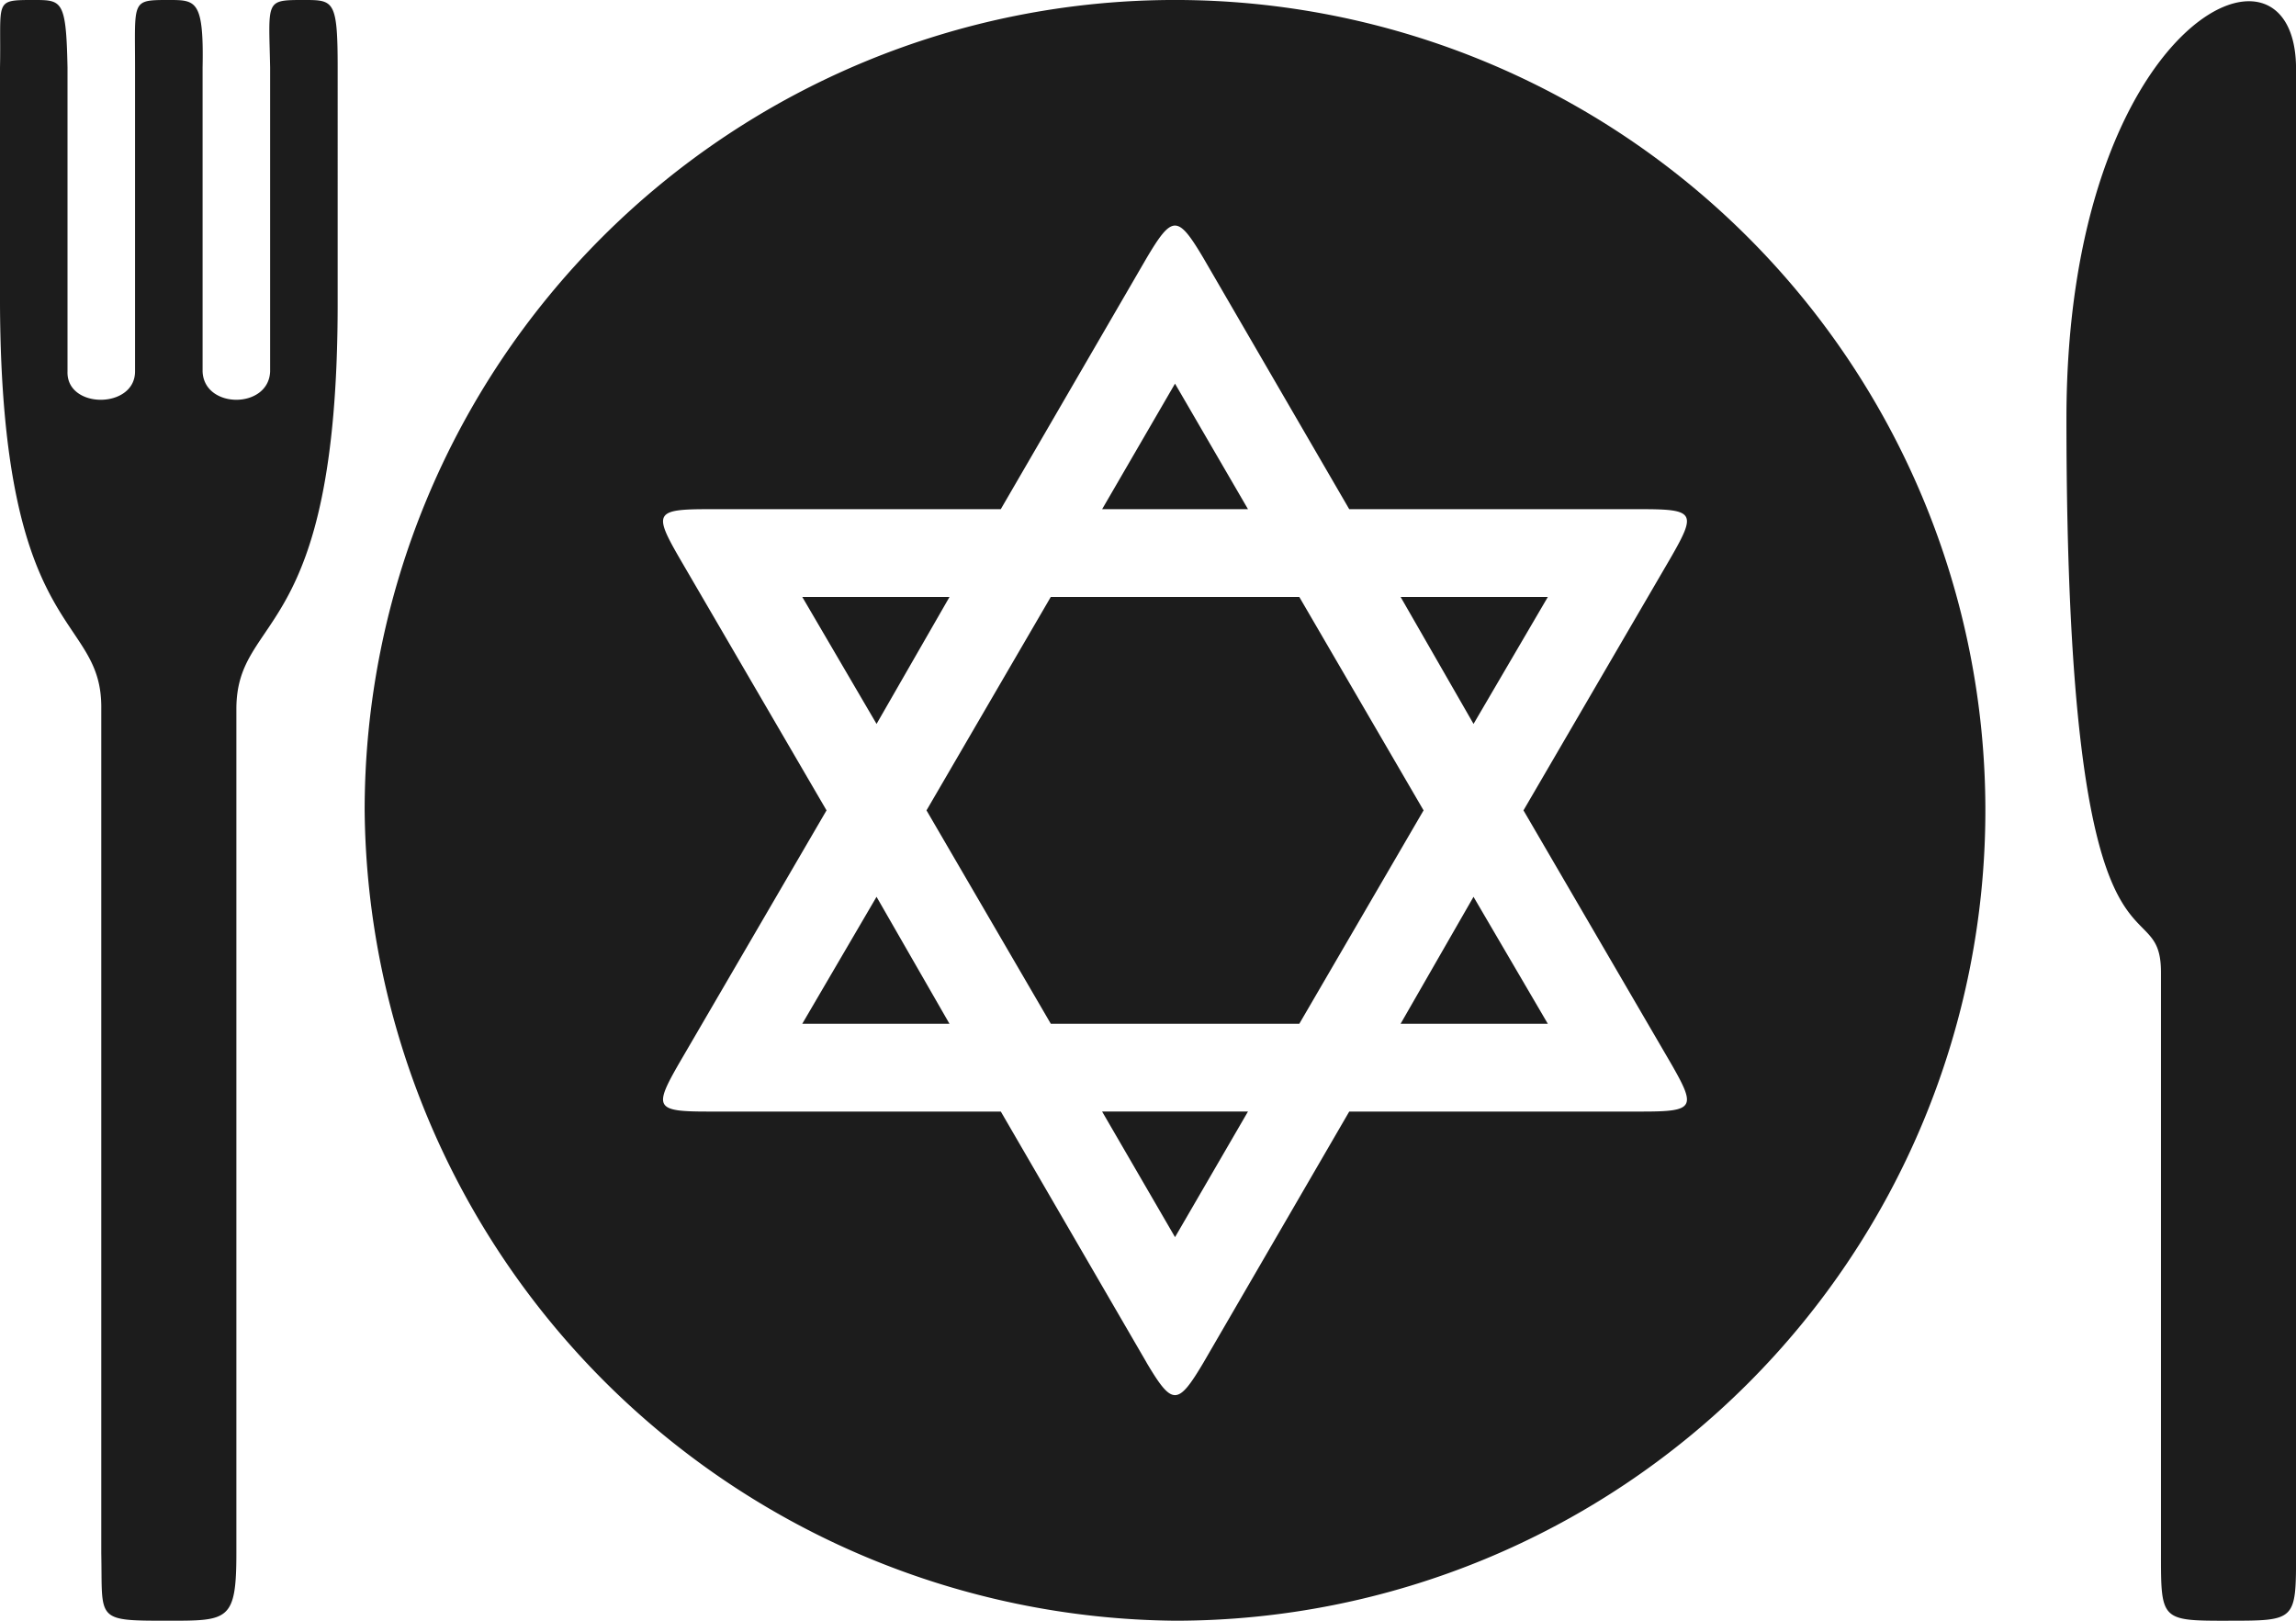
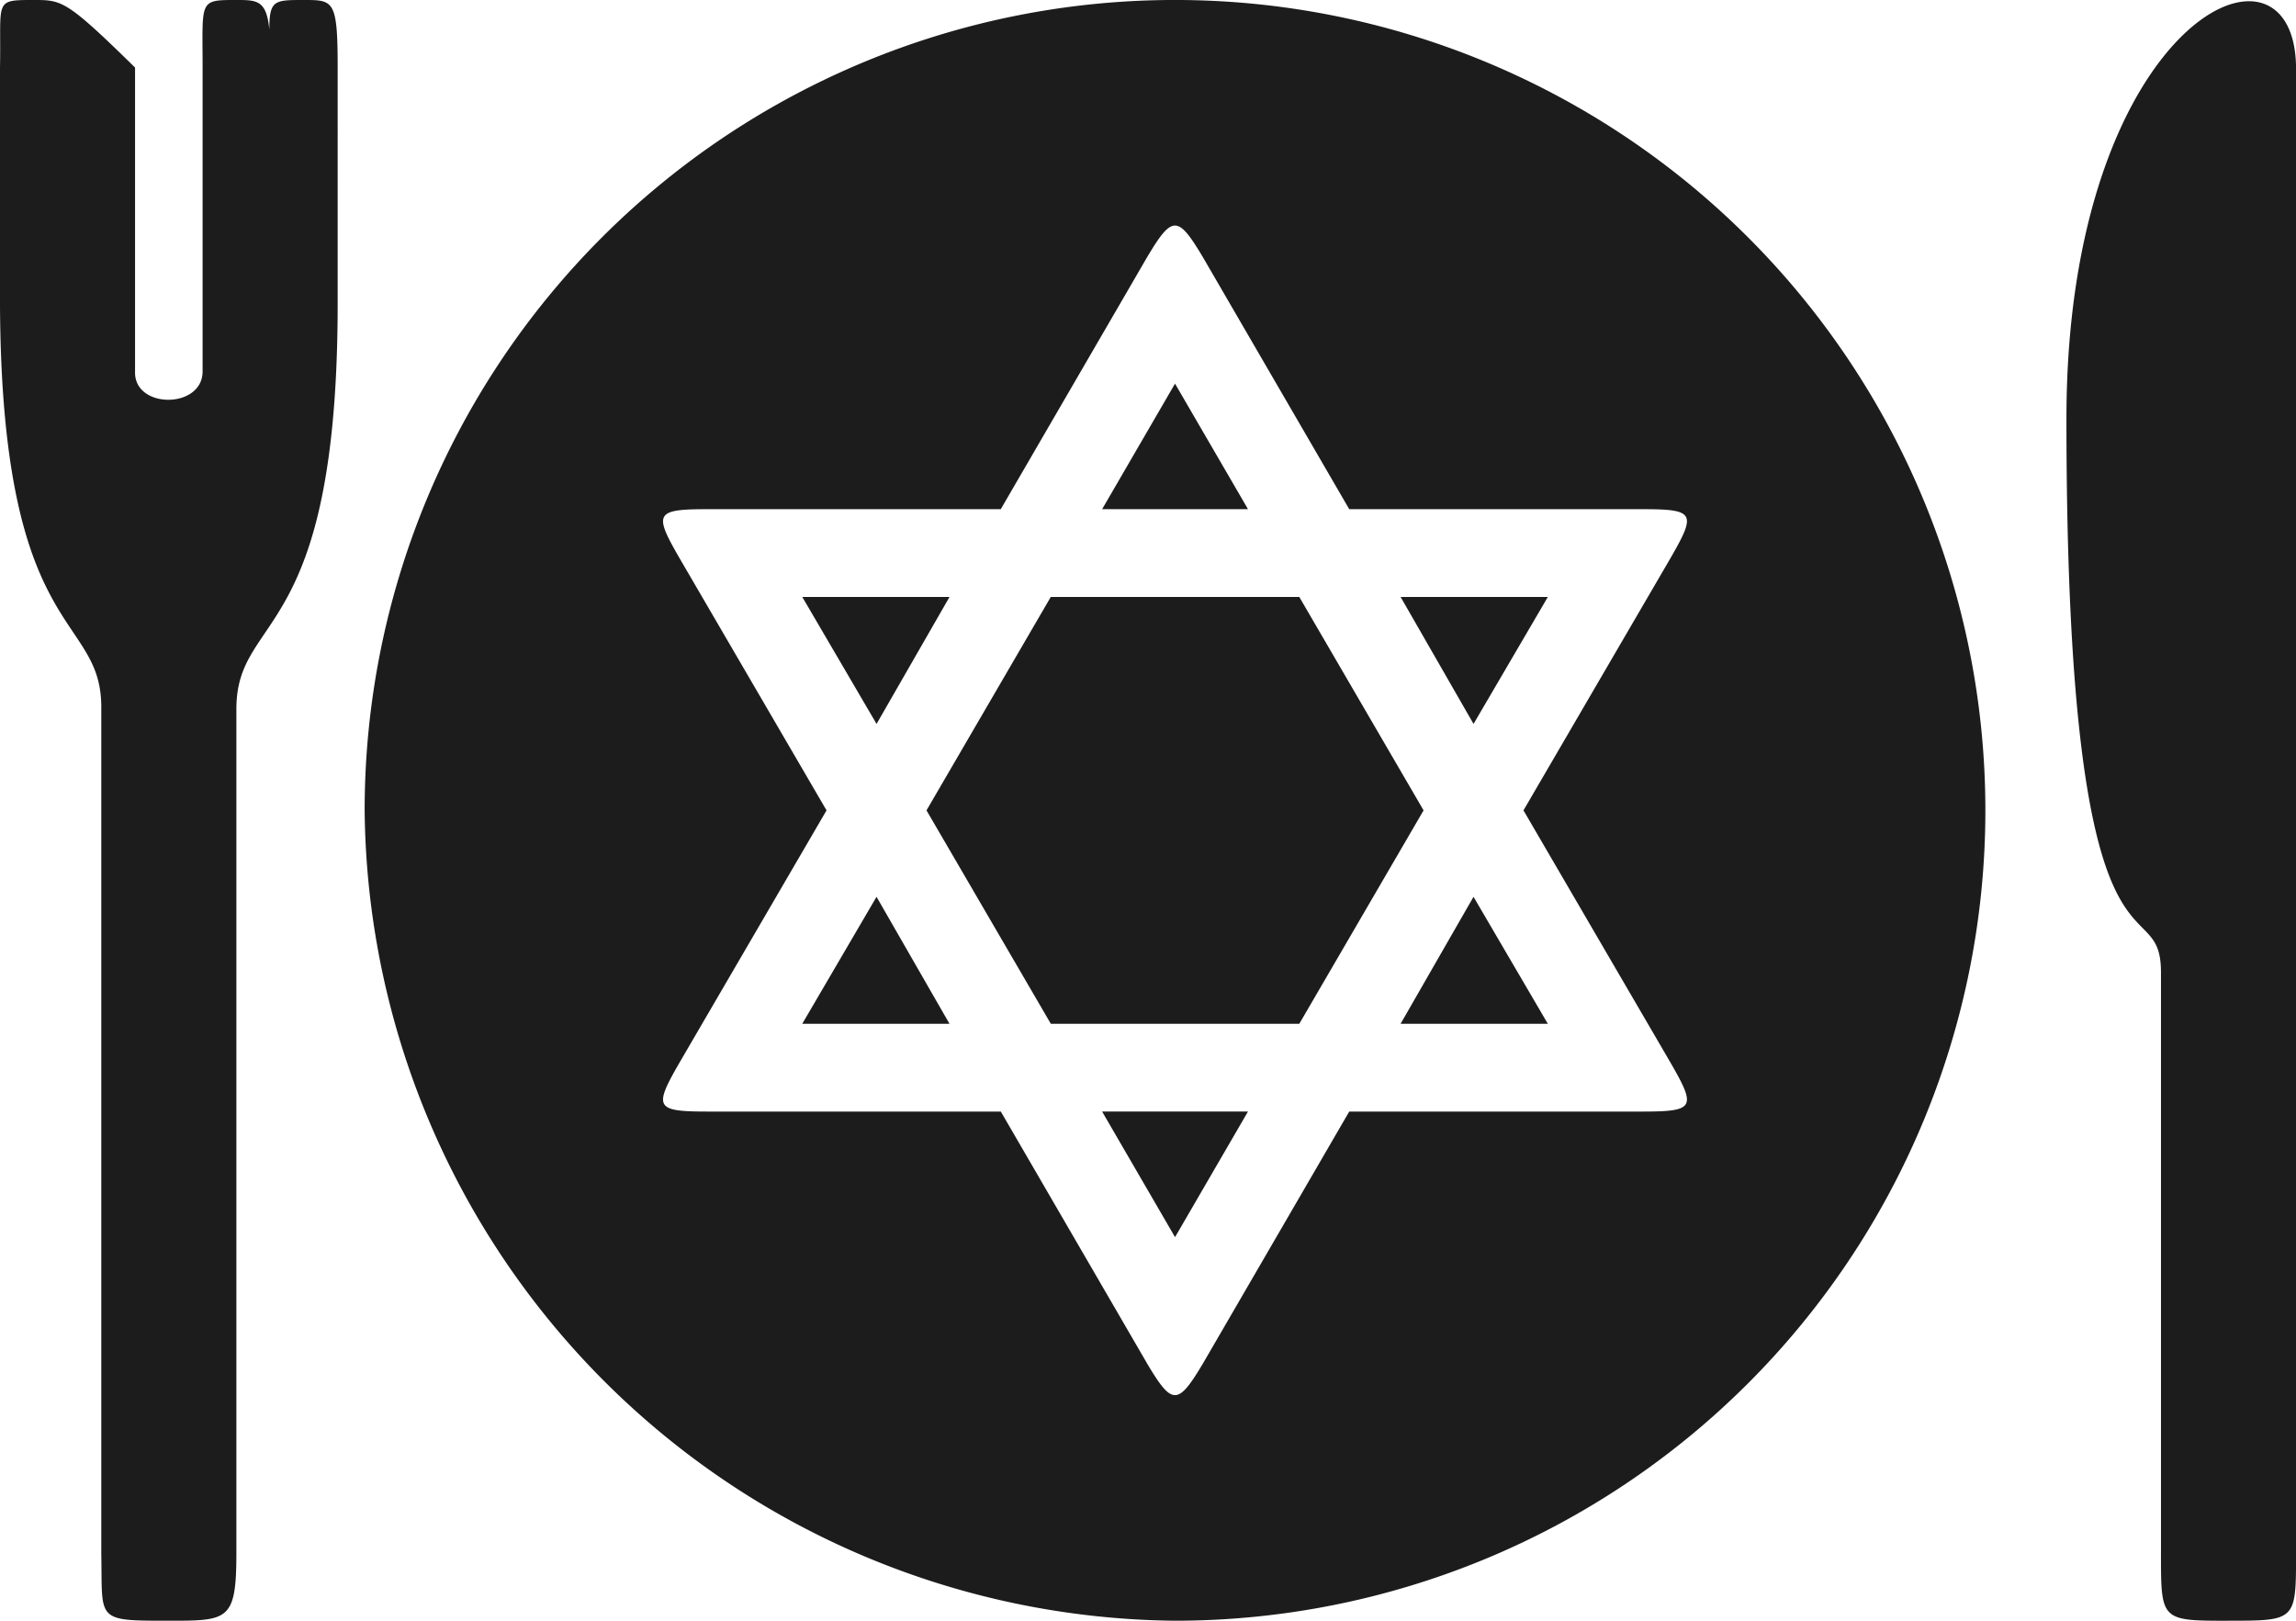
<svg xmlns="http://www.w3.org/2000/svg" width="99.948" height="70.552" viewBox="0 0 99.948 70.552">
  <defs>
    <style>
      .cls-1 {
        fill: #1c1c1c;
      }
    </style>
  </defs>
-   <path id="noun-plate-with-kosher-671135" class="cls-1" d="M129.15,310.551a35.276,35.276,0,1,0-35.276-35.276A35.61,35.61,0,0,0,129.15,310.551Zm-43.8,0c2.587,0,2.94,0,2.94-2.94V270.866c0-4.233,4.409-2.822,4.409-17.638V242.94c0-2.94-.176-2.94-1.47-2.94-1.7,0-1.529,0-1.47,2.94v13.228c-.059,1.646-2.881,1.646-2.94,0V242.94c.059-2.94-.294-2.94-1.47-2.94-1.646,0-1.47,0-1.47,2.94v13.228c0,1.646-3,1.646-2.94,0V242.94C80.881,240,80.7,240,79.47,240c-1.764,0-1.411,0-1.47,2.94v10.289c.059,14.816,4.468,13.4,4.409,17.638v36.746C82.468,310.551,82.116,310.551,85.349,310.551Zm27.574-25.986h6.408l-3.175-5.526Zm16.227,9.289,3.175-5.468h-6.35Zm-12.993-22.341,3.175-5.526h-6.408Zm11.759,27.809-6.35-10.935H108.807c-2.293,0-2.352-.176-1.235-2.117l6.408-10.994-6.408-10.994c-1.117-1.94-1.058-2.117,1.235-2.117h12.758l6.35-10.935c1.117-1.881,1.352-1.881,2.469,0l6.35,10.935h12.758c2.293,0,2.352.176,1.235,2.117l-6.408,10.994,6.408,10.994c1.117,1.94,1.058,2.117-1.235,2.117H136.734l-6.35,10.935C129.267,301.2,129.032,301.2,127.915,299.322Zm-4.174-14.757h10.818l5.409-9.289-5.409-9.289H123.741l-5.409,9.289Zm15.227,0h6.408l-3.234-5.526Zm-12.993-22.4h6.35L129.15,256.7Zm16.168,9.348,3.234-5.526h-6.408Zm32.865,39.038c2.94,0,2.94,0,2.94-2.94V243c0-6.7-9.995-2.117-9.995,15.227,0,26.163,4.115,20.107,4.115,24.105v25.281C172.069,310.552,172.069,310.552,175.008,310.552Z" transform="translate(-78 -240)" />
+   <path id="noun-plate-with-kosher-671135" class="cls-1" d="M129.15,310.551a35.276,35.276,0,1,0-35.276-35.276A35.61,35.61,0,0,0,129.15,310.551Zm-43.8,0c2.587,0,2.94,0,2.94-2.94V270.866c0-4.233,4.409-2.822,4.409-17.638V242.94c0-2.94-.176-2.94-1.47-2.94-1.7,0-1.529,0-1.47,2.94v13.228V242.94c.059-2.94-.294-2.94-1.47-2.94-1.646,0-1.47,0-1.47,2.94v13.228c0,1.646-3,1.646-2.94,0V242.94C80.881,240,80.7,240,79.47,240c-1.764,0-1.411,0-1.47,2.94v10.289c.059,14.816,4.468,13.4,4.409,17.638v36.746C82.468,310.551,82.116,310.551,85.349,310.551Zm27.574-25.986h6.408l-3.175-5.526Zm16.227,9.289,3.175-5.468h-6.35Zm-12.993-22.341,3.175-5.526h-6.408Zm11.759,27.809-6.35-10.935H108.807c-2.293,0-2.352-.176-1.235-2.117l6.408-10.994-6.408-10.994c-1.117-1.94-1.058-2.117,1.235-2.117h12.758l6.35-10.935c1.117-1.881,1.352-1.881,2.469,0l6.35,10.935h12.758c2.293,0,2.352.176,1.235,2.117l-6.408,10.994,6.408,10.994c1.117,1.94,1.058,2.117-1.235,2.117H136.734l-6.35,10.935C129.267,301.2,129.032,301.2,127.915,299.322Zm-4.174-14.757h10.818l5.409-9.289-5.409-9.289H123.741l-5.409,9.289Zm15.227,0h6.408l-3.234-5.526Zm-12.993-22.4h6.35L129.15,256.7Zm16.168,9.348,3.234-5.526h-6.408Zm32.865,39.038c2.94,0,2.94,0,2.94-2.94V243c0-6.7-9.995-2.117-9.995,15.227,0,26.163,4.115,20.107,4.115,24.105v25.281C172.069,310.552,172.069,310.552,175.008,310.552Z" transform="translate(-78 -240)" />
</svg>